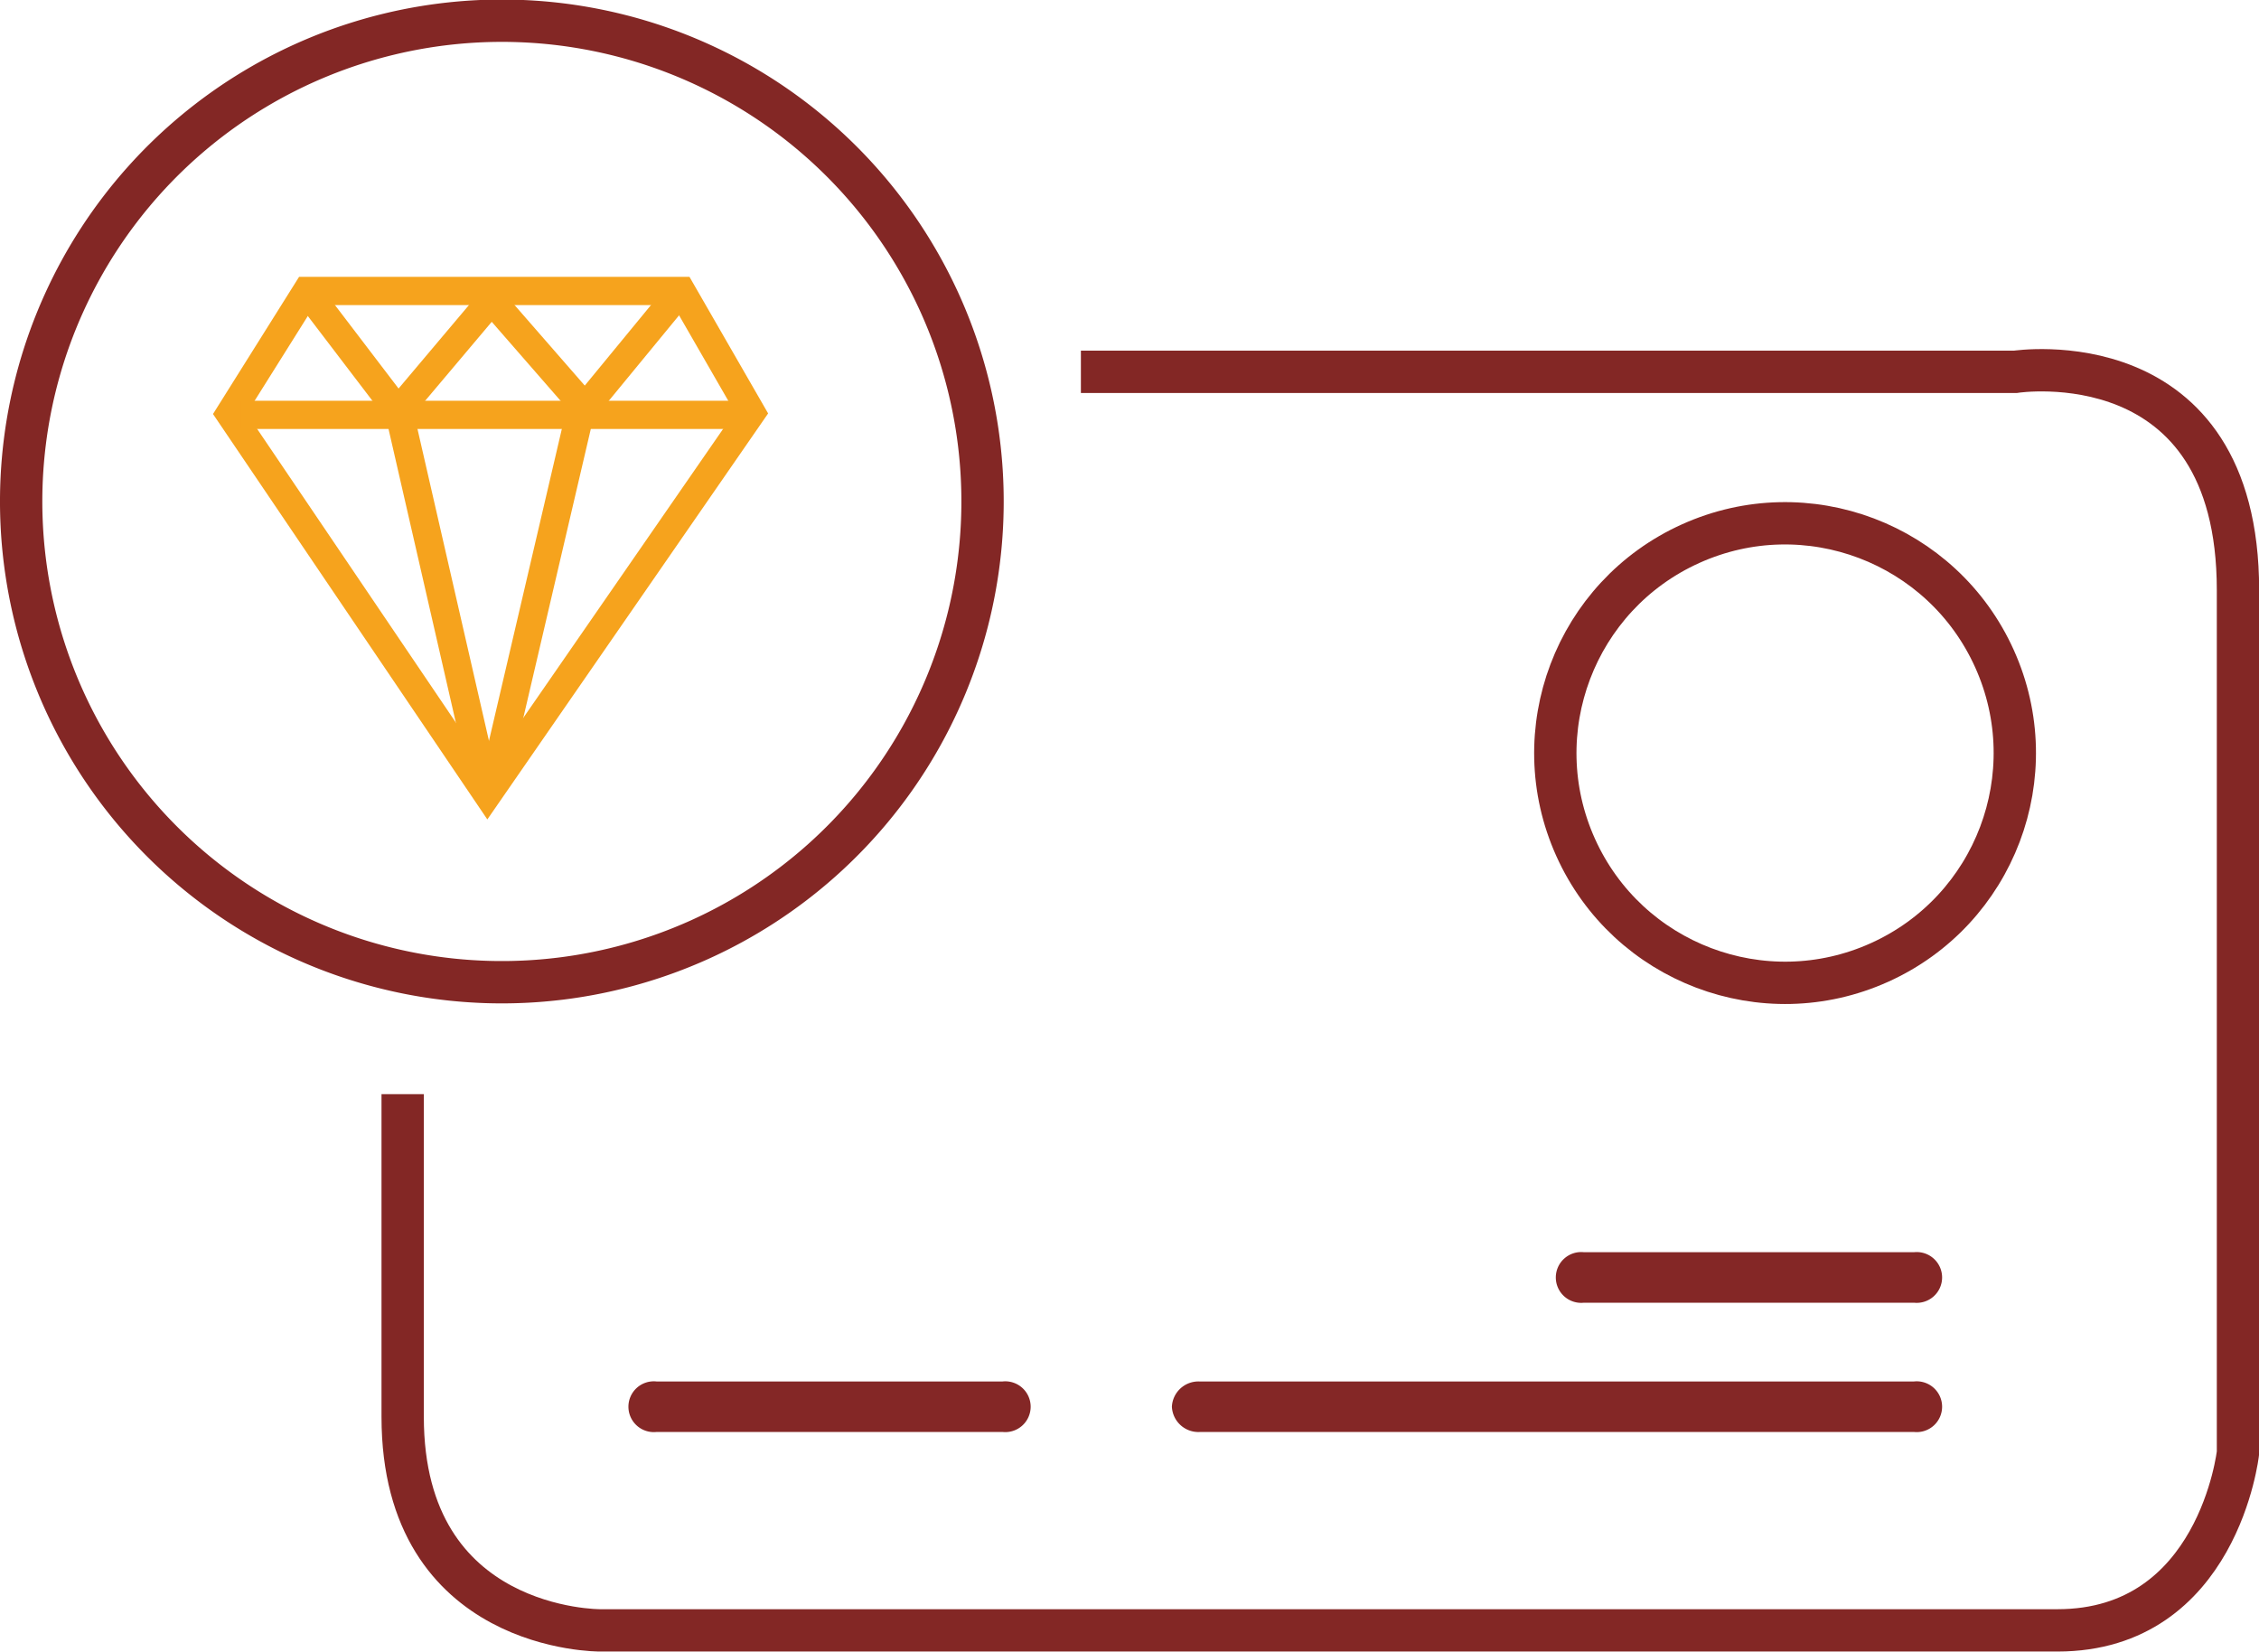
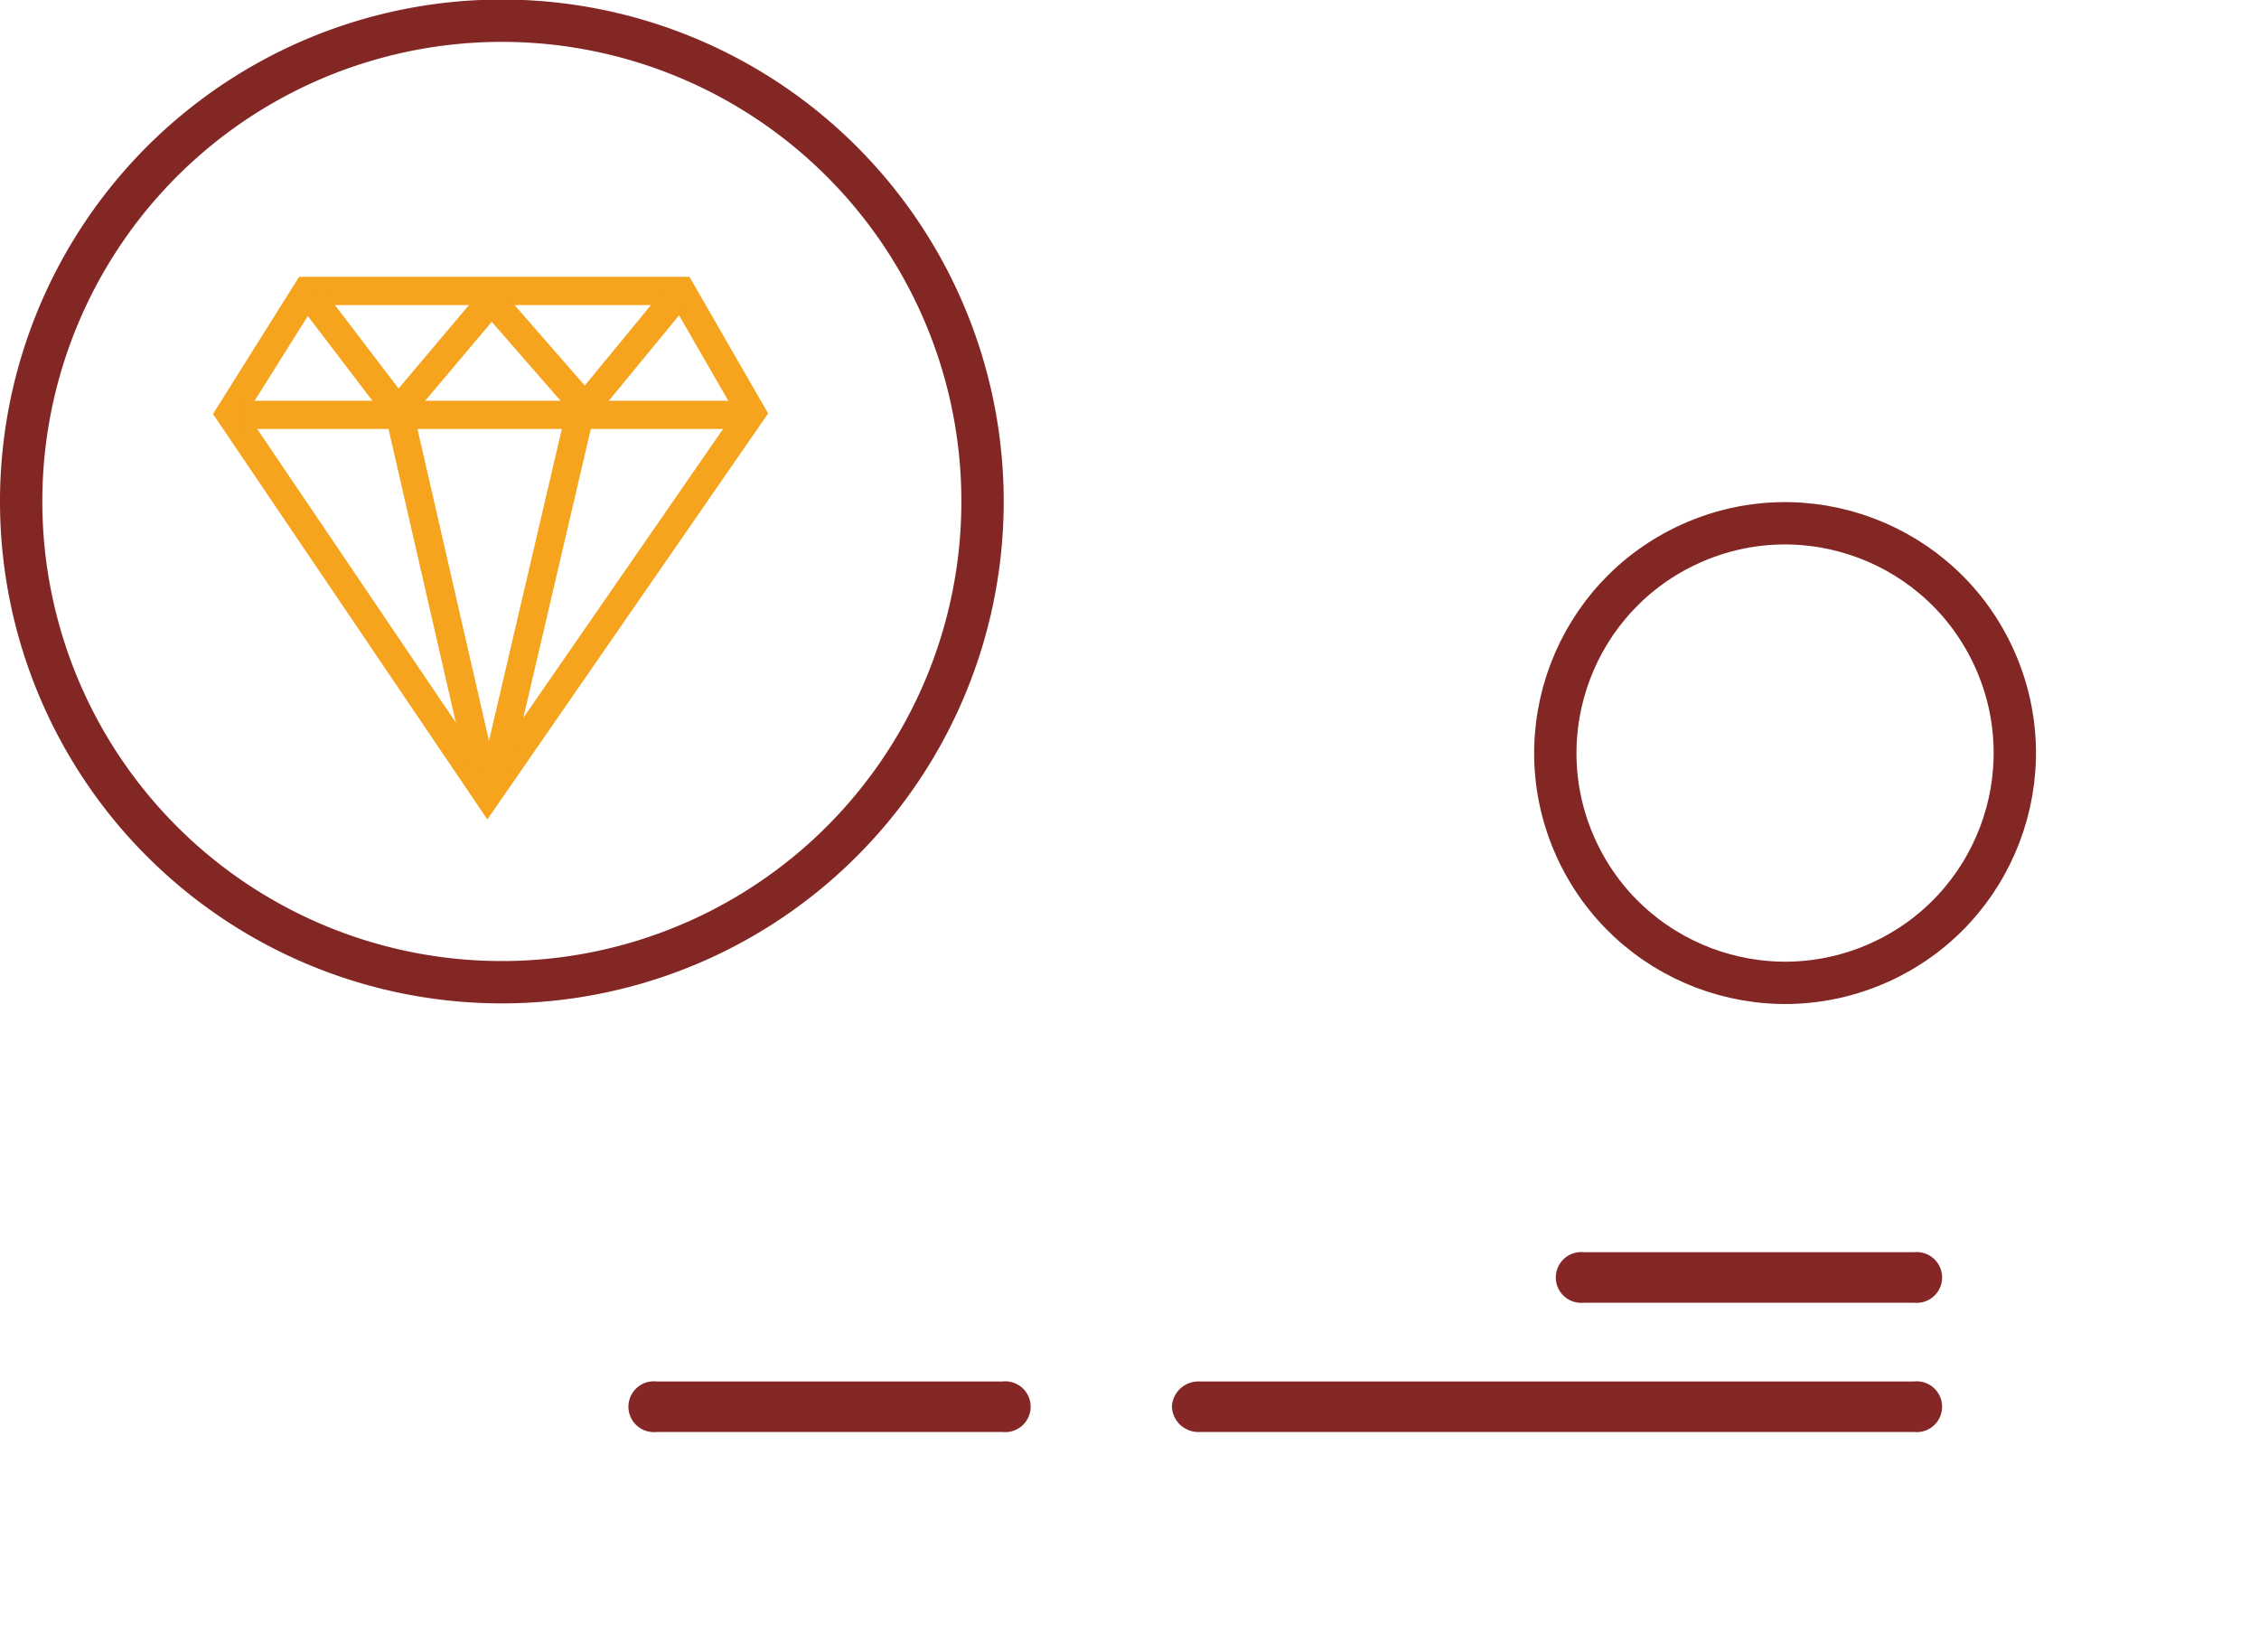
<svg xmlns="http://www.w3.org/2000/svg" viewBox="0 0 160.11 117.07">
  <defs>
    <style>.cls-1,.cls-3{fill:none;stroke-miterlimit:10;}.cls-1{stroke:#832725;stroke-width:3px;}.cls-2{fill:#842726;}.cls-3{stroke:#f6a31d;stroke-width:2px;}</style>
  </defs>
  <title>preffered_banking</title>
  <g id="priority_Banking" data-name="priority Banking">
-     <path class="cls-1" d="M96.55,67.81h66.23s15.78-2.44,15.78,15.47v61.13S177.17,157,165.76,157H62.48s-14,.12-14-15.13V119" transform="translate(-19.94 -41.46)" />
    <circle class="cls-1" cx="146.46" cy="94.84" r="16.28" transform="translate(-45.97 27.05) rotate(-24.25)" />
    <path class="cls-1" d="M89.51,74.82A34.07,34.07,0,1,1,57.73,43,34.07,34.07,0,0,1,89.51,74.82Z" transform="translate(-19.94 -41.46)" />
    <path class="cls-2" d="M66.47,139.36a1.8,1.8,0,1,0,0,3.58H91a1.8,1.8,0,1,0,0-3.58Z" transform="translate(-19.94 -41.46)" />
    <path class="cls-2" d="M103,141.15a1.88,1.88,0,0,0,2,1.79H155.6a1.8,1.8,0,1,0,0-3.58H104.92A1.88,1.88,0,0,0,103,141.15Z" transform="translate(-19.94 -41.46)" />
    <path class="cls-2" d="M132.2,130.2a1.8,1.8,0,1,0,0,3.58h23.4a1.8,1.8,0,1,0,0-3.58Z" transform="translate(-19.94 -41.46)" />
    <polygon class="cls-3" points="34.55 56.3 16.29 29.32 21.75 20.62 48.29 20.62 53.26 29.25 34.55 56.3" />
    <polyline class="cls-3" points="22.11 21.13 28.3 29.25 34.27 55.29" />
    <polyline class="cls-3" points="47.72 21.27 41.1 29.32 35.2 54.57" />
    <polyline class="cls-3" points="28.59 28.68 34.84 21.27 41.17 28.53" />
    <line class="cls-3" x1="17.08" y1="29.4" x2="52.54" y2="29.4" />
  </g>
</svg>